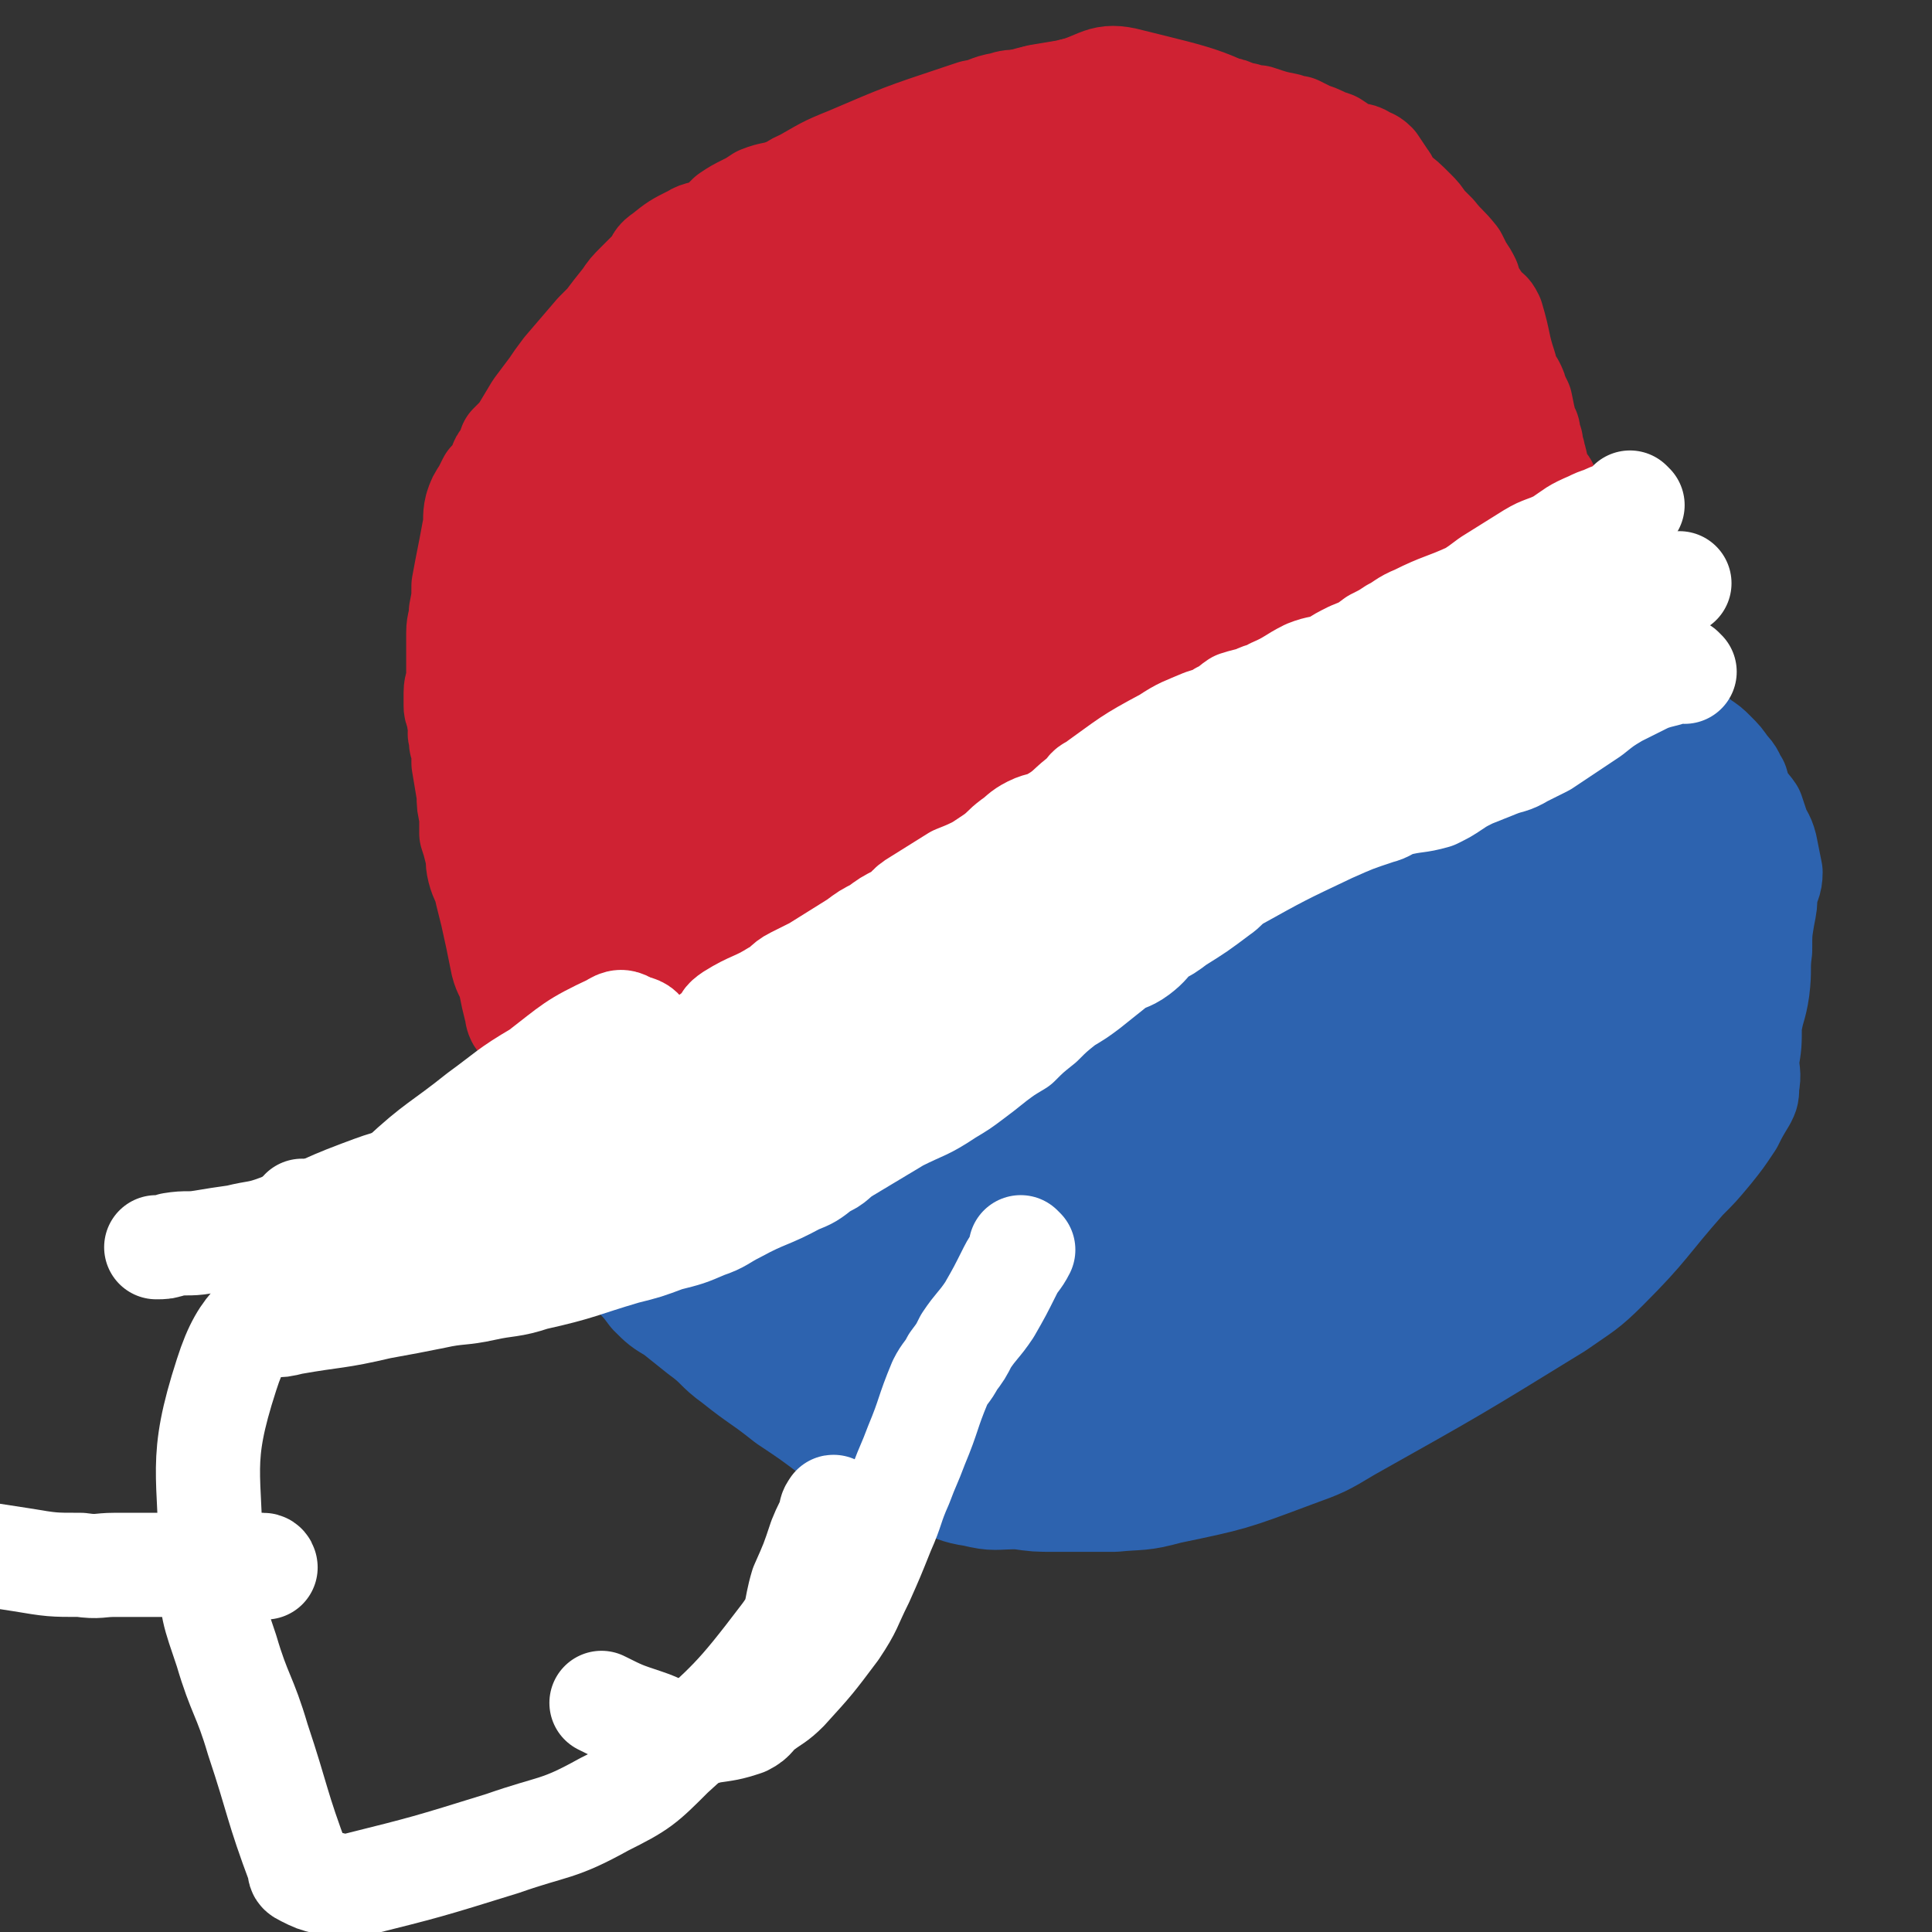
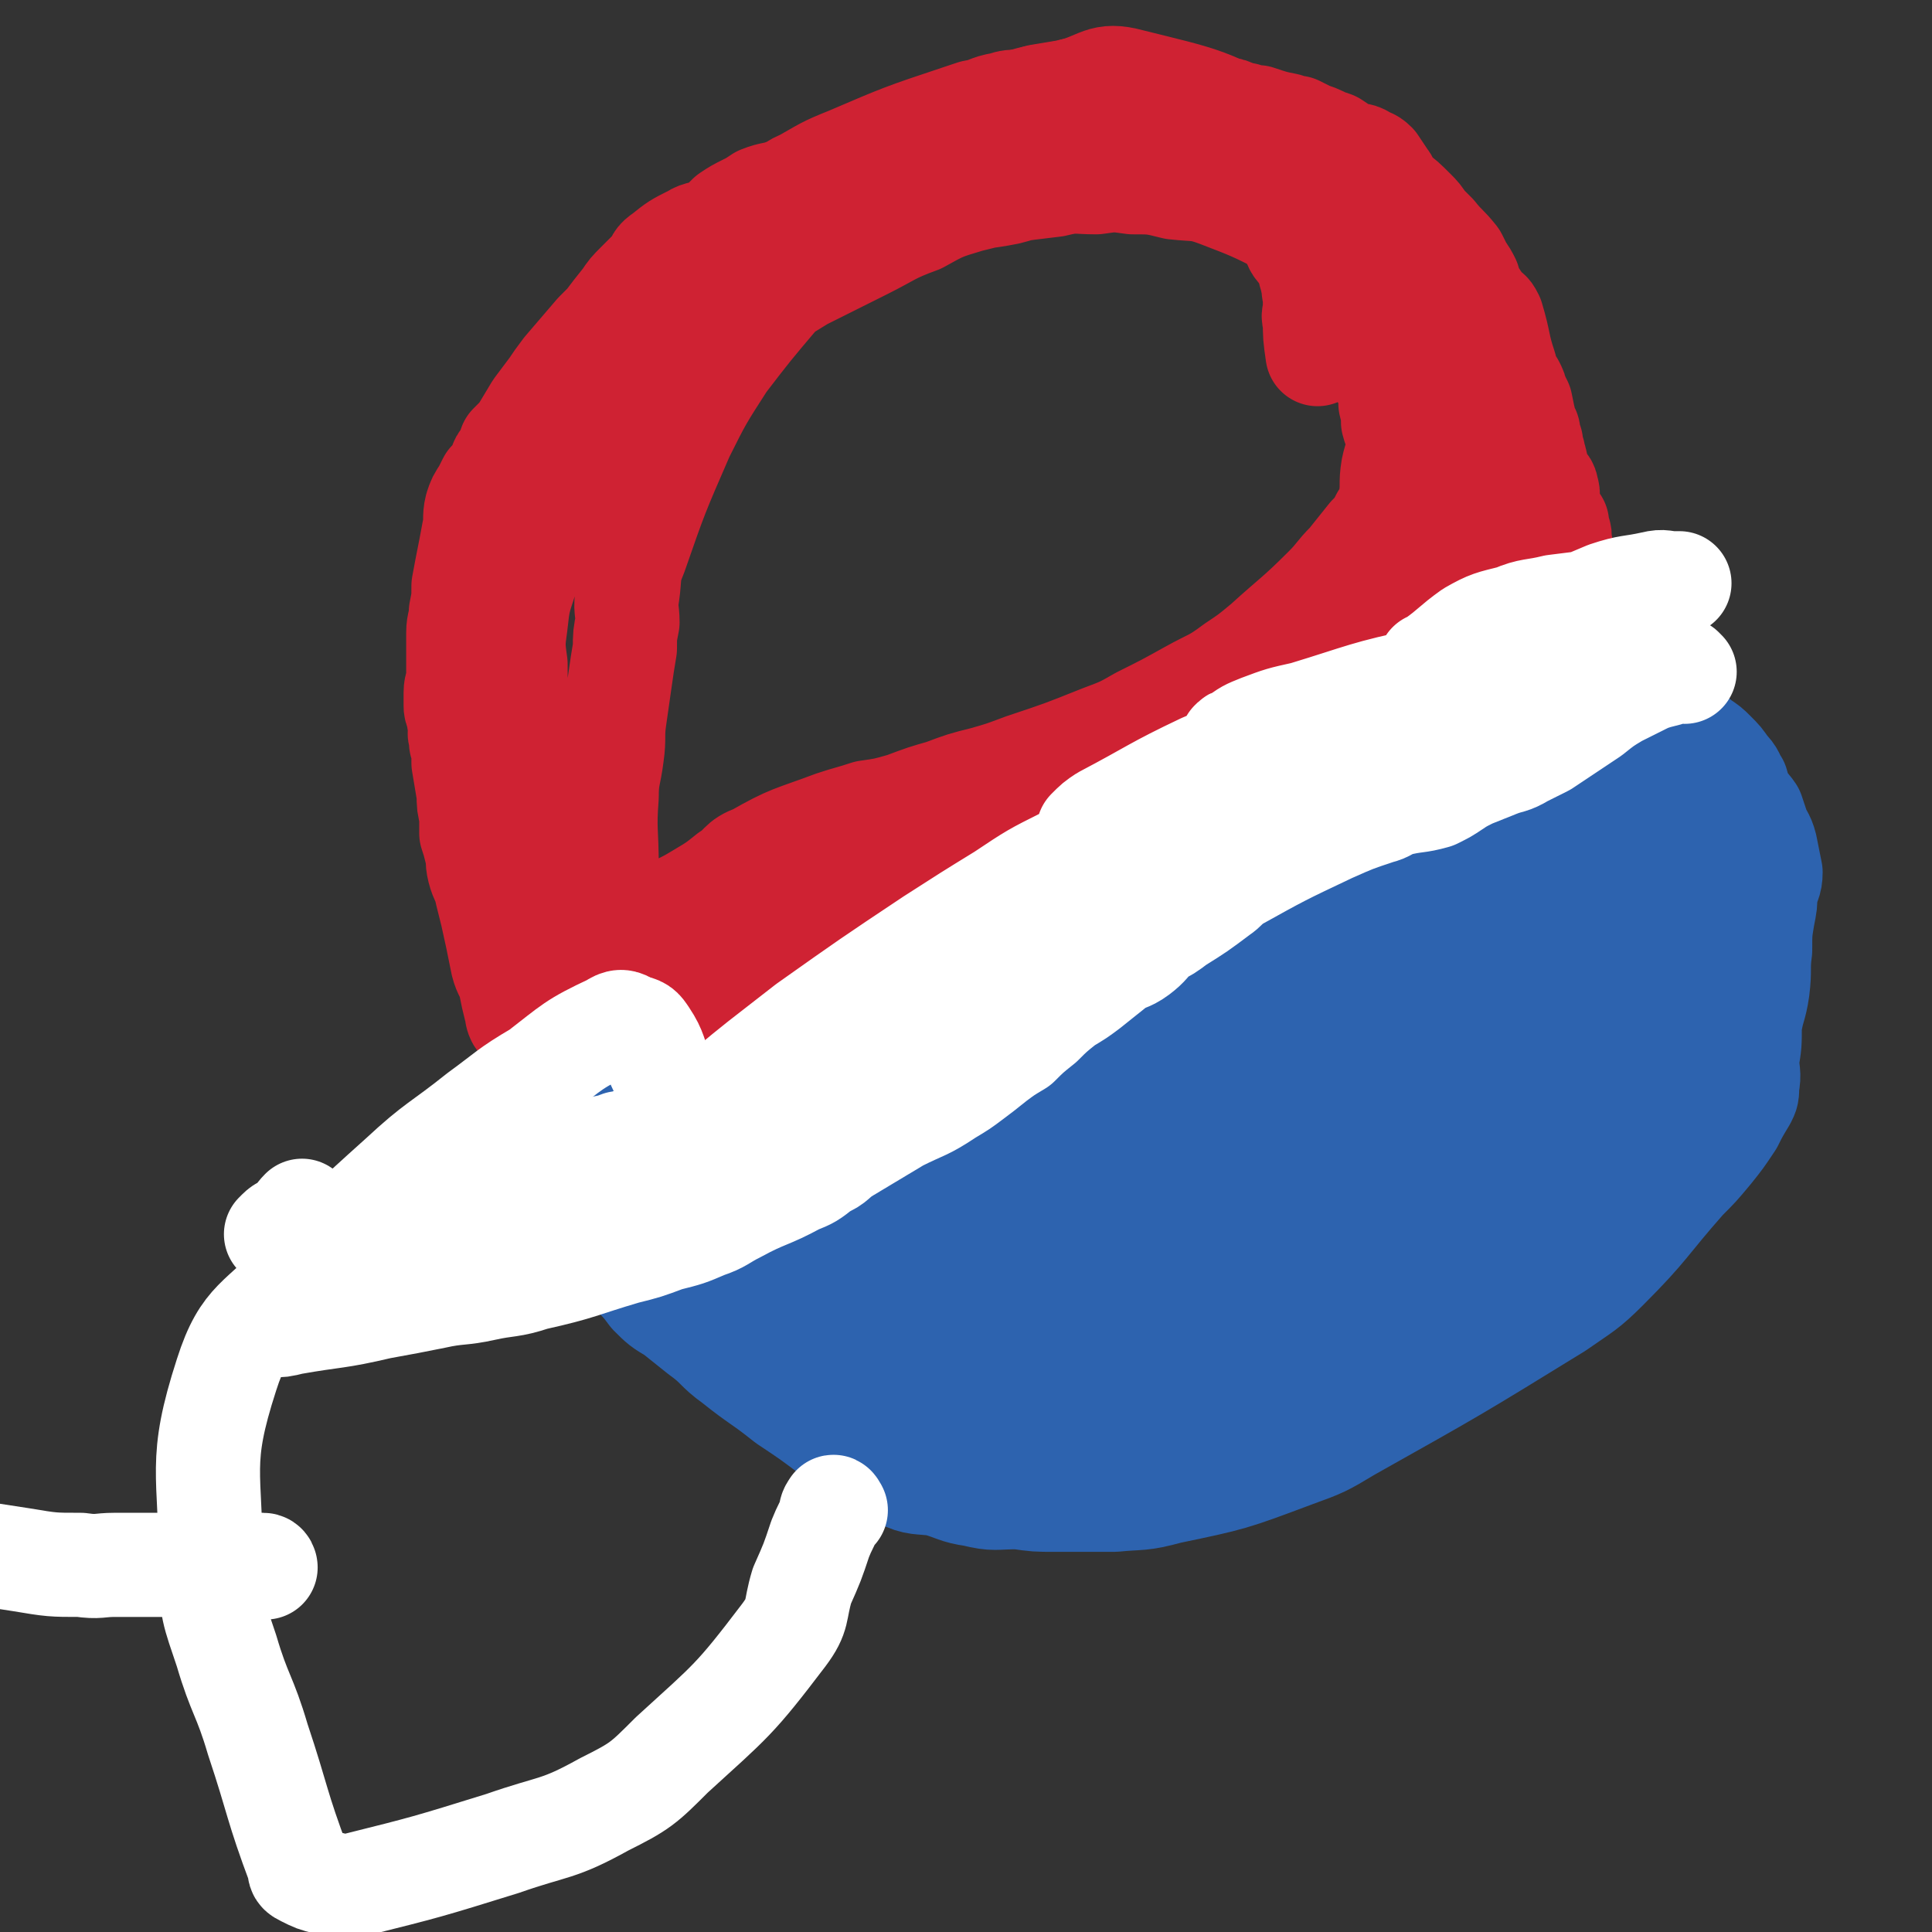
<svg xmlns="http://www.w3.org/2000/svg" viewBox="0 0 742 742" version="1.1">
  <rect x="0" y="0" width="742" height="742" fill="#333333" stroke="none" />
  <g fill="none" stroke="#CF2233" stroke-width="40" stroke-linecap="round" stroke-linejoin="round">
    <path d="M560,229c0,0 -1,-1 -1,-1 -2,2 -2,3 -4,5 -3,3 -3,3 -7,6 -6,4 -6,4 -12,8 -6,4 -6,4 -13,9 -7,4 -7,4 -14,8 -7,5 -7,5 -14,10 -8,5 -8,6 -15,10 -9,5 -9,5 -18,10 -8,4 -8,4 -16,9 -8,4 -8,4 -16,7 -9,4 -9,4 -17,8 -9,3 -9,3 -17,7 -7,4 -7,5 -14,7 -8,4 -8,2 -17,5 -6,2 -6,3 -12,6 -7,3 -7,2 -14,5 -7,3 -6,3 -13,5 -6,2 -6,2 -13,4 -6,2 -6,2 -12,4 -6,1 -6,1 -12,3 -5,2 -5,3 -11,4 -4,1 -5,0 -10,1 -3,1 -3,1 -6,2 -4,2 -4,1 -8,2 -2,1 -2,1 -5,2 -3,0 -3,-1 -6,0 -2,0 -2,0 -4,0 -2,0 -2,0 -4,0 -2,-1 -2,-1 -3,-2 -2,0 -2,1 -3,0 -1,0 -1,0 -3,-1 -5,-2 -5,-2 -10,-5 -2,-1 -3,-1 -5,-4 -2,-2 -2,-2 -4,-5 -3,-3 -3,-3 -6,-7 -2,-2 -2,-2 -4,-5 -2,-3 -2,-3 -4,-6 -1,-4 -1,-4 -1,-8 -1,-4 -1,-4 -2,-8 -2,-12 -3,-12 -4,-25 0,-7 0,-7 1,-14 1,-22 0,-22 3,-43 2,-16 4,-16 8,-31 2,-7 2,-7 5,-15 2,-6 2,-6 5,-11 4,-6 4,-6 7,-12 3,-5 3,-5 7,-10 3,-4 3,-4 6,-8 5,-5 5,-5 9,-10 6,-5 6,-5 12,-10 6,-6 7,-5 13,-10 7,-4 8,-4 15,-9 5,-4 5,-4 10,-8 5,-4 5,-4 11,-7 5,-3 5,-3 10,-5 6,-2 6,-1 12,-3 7,-2 6,-3 13,-5 8,-3 8,-3 17,-5 8,-3 8,-3 17,-5 10,-3 10,-2 20,-4 8,-2 8,-3 17,-5 19,-2 19,-2 38,-3 8,0 8,0 17,0 7,0 7,-1 15,0 6,0 7,0 13,2 7,2 7,2 14,4 6,2 6,2 12,5 4,2 4,2 8,5 4,2 4,2 7,5 2,2 3,2 5,5 2,3 2,3 4,6 2,4 3,3 5,7 3,4 2,4 5,8 3,4 3,4 6,9 2,4 2,4 4,9 1,4 1,4 2,8 3,8 3,8 6,15 2,4 2,4 3,8 1,4 1,4 1,8 0,4 -1,4 -1,8 -1,5 0,5 -1,10 -1,3 -1,3 -3,6 -2,3 -1,4 -4,6 -4,4 -4,4 -9,8 -2,1 -2,1 -5,2 -3,2 -3,1 -6,4 -4,3 -3,3 -7,6 -9,8 -9,8 -19,15 -5,4 -5,4 -11,9 -6,6 -6,6 -13,12 -11,9 -12,9 -24,19 -7,5 -7,5 -14,10 -5,4 -5,4 -10,7 -10,6 -10,6 -20,12 -8,5 -8,5 -15,9 -15,9 -14,10 -29,18 -15,7 -15,6 -31,12 -6,2 -6,2 -13,4 -14,5 -14,5 -29,8 -6,2 -6,2 -12,3 -6,1 -6,1 -12,2 -6,1 -6,1 -11,2 -8,1 -8,1 -15,1 -2,-1 -2,-1 -5,-2 -1,0 -1,1 -3,0 -4,-3 -4,-3 -7,-7 -2,-1 -2,-1 -4,-3 -2,-2 -2,-2 -3,-5 -2,-3 -2,-3 -4,-6 -5,-6 -5,-5 -10,-12 -3,-3 -3,-4 -5,-8 -2,-4 -2,-4 -4,-8 -2,-5 -3,-5 -4,-9 -2,-5 -2,-5 -3,-10 -2,-11 -2,-11 -4,-23 -1,-7 -1,-7 -1,-15 -1,-7 -1,-8 0,-15 1,-9 1,-9 4,-18 3,-11 2,-11 6,-21 3,-9 3,-9 7,-16 3,-6 4,-6 8,-11 3,-4 2,-4 6,-9 9,-10 8,-10 18,-19 8,-6 9,-5 17,-11 10,-6 10,-6 19,-12 12,-8 12,-8 25,-16 12,-6 12,-6 24,-12 10,-5 10,-6 21,-10 9,-5 9,-5 19,-8 16,-4 16,-4 33,-6 8,-2 8,-1 16,-1 7,-1 7,-1 14,0 8,0 8,0 16,2 9,1 9,0 17,3 13,5 13,5 25,11 2,2 2,3 3,5 2,3 1,3 3,5 13,19 14,19 27,38 2,2 1,3 2,5 2,5 3,4 5,9 1,4 1,4 1,7 1,4 1,4 1,7 1,4 2,4 2,8 0,5 -1,5 -2,10 -1,6 0,6 -1,12 -1,4 -1,4 -3,7 -2,4 -2,4 -5,7 -4,5 -4,5 -8,10 -5,5 -4,5 -9,10 -11,11 -12,11 -23,21 -6,5 -6,5 -12,9 -8,6 -8,5 -17,10 -9,5 -9,5 -19,10 -7,4 -7,4 -15,7 -15,6 -15,6 -30,11 -8,3 -8,3 -15,5 -8,2 -8,2 -16,5 -7,2 -7,2 -15,5 -7,2 -7,2 -14,3 -6,2 -7,2 -13,4 -16,6 -16,5 -30,13 -6,2 -5,4 -10,7 -5,4 -5,4 -10,7 -5,3 -5,3 -9,5 -3,2 -3,2 -6,3 -3,1 -3,1 -5,2 -6,0 -6,0 -12,1 -1,0 -1,0 -2,-1 -2,-1 -2,-1 -3,-2 -1,-2 0,-2 0,-4 0,-3 0,-3 0,-6 0,-4 0,-4 0,-8 0,-14 -1,-14 0,-27 0,-8 1,-8 2,-16 1,-7 0,-7 1,-14 1,-7 1,-7 2,-14 1,-7 1,-7 2,-13 0,-5 0,-5 1,-10 0,-5 -1,-5 0,-11 1,-7 0,-8 3,-15 8,-23 8,-23 18,-46 7,-14 7,-14 16,-28 10,-13 10,-13 21,-26 13,-15 12,-16 27,-28 27,-23 27,-24 58,-42 12,-7 14,-5 27,-8 12,-3 12,-7 23,-4 28,7 32,7 55,22 9,6 6,10 10,20 1,5 0,5 1,10 0,4 0,4 1,8 1,3 1,3 2,5 0,4 -1,4 0,7 0,3 1,3 1,5 1,3 0,3 1,5 0,3 0,3 0,5 0,3 -1,3 0,5 0,6 0,6 1,13 " />
-     <path d="M512,110c0,0 0,-1 -1,-1 -3,0 -3,0 -6,0 -6,0 -6,-1 -12,-1 -8,-1 -8,0 -16,0 -9,0 -10,-1 -19,1 -12,3 -12,4 -23,9 -13,6 -13,7 -26,13 -13,6 -13,5 -25,13 -13,8 -13,8 -24,19 -18,17 -18,18 -34,36 -3,3 -3,4 -6,7 0,1 0,2 0,2 7,-6 8,-7 16,-14 9,-10 10,-10 18,-21 9,-13 10,-14 16,-28 5,-11 4,-11 7,-23 2,-5 3,-6 3,-11 -1,-2 -3,-3 -5,-2 -9,3 -10,3 -18,9 -29,27 -28,28 -54,58 -12,13 -11,14 -22,28 -10,15 -10,16 -21,31 0,0 1,-1 1,-1 4,-12 4,-12 9,-24 28,-61 35,-75 56,-121 3,-6 -4,9 -9,17 -36,74 -38,73 -72,147 -11,22 -10,23 -17,46 -2,6 -1,6 -3,12 0,1 -1,2 0,2 4,-8 5,-9 9,-18 10,-18 10,-18 19,-37 12,-24 12,-24 23,-49 13,-26 13,-26 25,-52 0,-1 -1,-2 -1,-1 -6,11 -6,12 -10,24 -8,20 -9,19 -15,39 -8,25 -7,26 -13,52 -5,23 -9,30 -9,46 0,4 5,-2 8,-6 12,-14 12,-14 22,-30 17,-26 17,-26 32,-53 13,-25 11,-26 23,-51 6,-12 11,-23 12,-24 1,-1 -3,10 -8,19 -12,25 -13,24 -26,49 -14,27 -15,26 -27,54 -11,23 -11,24 -19,48 -5,15 -7,22 -7,31 -1,3 3,-4 6,-8 8,-14 8,-14 17,-28 19,-33 19,-32 39,-65 17,-29 16,-29 34,-58 14,-25 23,-37 30,-49 2,-4 -7,8 -13,16 -13,17 -14,16 -26,33 -21,29 -22,28 -41,58 -14,23 -14,23 -26,47 -8,15 -7,16 -15,32 -2,5 -6,10 -5,9 1,-1 6,-6 11,-14 35,-49 35,-49 70,-98 23,-32 50,-71 47,-62 -6,15 -34,54 -64,110 -19,34 -18,34 -34,69 -1,3 -2,8 -1,7 4,-3 5,-8 11,-16 21,-28 22,-28 43,-56 21,-28 20,-28 40,-56 14,-20 14,-19 28,-40 5,-8 8,-15 9,-16 1,-1 -2,6 -5,12 -5,13 -5,13 -11,27 -10,23 -10,23 -19,47 -9,20 -10,19 -16,40 -4,11 -2,11 -4,22 -1,4 -3,8 -2,8 1,-1 2,-6 5,-12 8,-14 9,-14 17,-28 11,-21 11,-20 23,-41 14,-27 14,-28 28,-54 0,0 0,1 0,1 -5,20 -5,20 -10,40 -3,15 -3,15 -6,30 -1,6 -2,7 0,12 0,2 2,3 3,2 8,-5 9,-6 16,-14 9,-9 9,-9 17,-20 12,-17 11,-17 23,-35 15,-23 23,-38 30,-47 3,-4 -7,10 -11,21 -9,20 -8,20 -16,40 -6,15 -6,15 -11,31 -2,6 -2,8 -3,12 0,0 0,-2 1,-3 3,-10 3,-10 7,-19 7,-16 7,-16 14,-31 7,-18 7,-18 14,-36 3,-9 6,-13 7,-17 0,-2 -4,2 -6,4 -8,10 -8,10 -15,21 -10,14 -10,14 -20,28 -6,11 -6,11 -13,21 -3,5 -3,6 -7,11 0,0 -1,0 -1,-1 1,-7 1,-8 4,-16 6,-19 6,-19 13,-37 16,-41 17,-41 32,-81 2,-7 4,-11 4,-15 0,-1 -2,2 -3,4 -4,6 -4,6 -7,13 -9,18 -9,18 -18,36 -8,17 -8,17 -16,35 -8,22 -11,33 -15,44 -2,3 0,-8 3,-15 21,-53 25,-55 43,-105 1,-3 -4,-3 -5,-1 -21,27 -21,30 -40,60 -6,11 -5,12 -12,23 -4,7 -4,9 -8,13 -1,1 -4,0 -3,-2 0,-9 2,-10 4,-19 5,-16 5,-16 11,-32 8,-21 8,-20 16,-41 6,-15 9,-22 11,-30 0,-3 -4,4 -7,9 -9,13 -9,14 -18,27 -10,18 -10,18 -20,36 -8,13 -7,13 -15,26 -3,4 -5,7 -6,7 -2,-1 -1,-5 0,-10 1,-12 2,-12 4,-24 5,-19 4,-19 10,-38 5,-15 6,-15 11,-29 2,-7 3,-7 4,-14 1,-1 0,-2 0,-1 -5,7 -5,8 -10,16 -7,12 -7,12 -14,24 -18,29 -17,29 -36,57 -5,7 -5,8 -12,13 -4,2 -6,3 -8,1 -4,-3 -3,-5 -4,-10 -2,-10 -1,-10 -2,-21 -1,-7 0,-8 -3,-14 -1,-3 -2,-6 -5,-5 -14,5 -16,7 -28,18 -12,11 -10,13 -20,26 -10,15 -10,15 -19,30 -7,11 -6,12 -13,23 -3,6 -2,6 -5,11 -1,1 -2,2 -2,1 -1,-4 0,-5 1,-10 1,-8 1,-8 3,-17 1,-7 3,-9 3,-14 0,-1 -2,2 -3,3 -7,10 -7,10 -14,19 -7,12 -6,13 -14,24 -9,12 -16,26 -18,24 -3,-3 4,-17 8,-33 1,-1 1,-2 2,-3 0,0 1,0 1,1 -1,6 -1,6 -3,13 -2,9 -3,9 -5,18 -1,3 -1,3 -2,6 " />
  </g>
  <g fill="none" stroke="#2D63AF" stroke-width="40" stroke-linecap="round" stroke-linejoin="round">
    <path d="M545,270c0,0 0,-1 -1,-1 -4,2 -4,3 -8,6 -6,4 -6,4 -12,7 -7,4 -7,4 -14,8 -9,5 -9,5 -18,9 -8,5 -7,5 -15,10 -8,4 -8,4 -16,8 -8,4 -8,4 -16,8 -10,5 -10,5 -19,9 -7,3 -7,3 -13,7 -7,3 -7,3 -13,6 -8,4 -8,4 -15,8 -6,4 -6,4 -12,8 -6,3 -6,3 -13,6 -15,6 -15,5 -30,11 -22,8 -22,9 -44,16 -16,5 -16,4 -31,8 -12,4 -11,4 -23,7 -4,1 -4,0 -8,1 -2,1 -2,1 -4,2 -3,0 -4,0 -5,1 0,0 1,1 1,2 0,1 -1,1 -1,1 0,1 1,0 2,-1 0,0 0,0 1,0 0,1 0,1 1,2 0,0 1,-1 1,-1 1,1 1,1 1,2 0,1 0,1 0,2 0,1 0,1 1,2 0,4 0,4 1,7 2,15 0,15 3,30 1,6 2,7 5,13 3,5 4,5 8,10 2,3 2,3 4,5 4,4 4,4 7,8 4,4 4,4 9,7 5,4 5,4 10,8 7,5 6,6 13,11 10,8 10,7 20,15 9,6 9,6 17,12 7,5 7,5 14,10 6,4 6,5 13,7 6,3 7,2 14,3 7,2 7,3 14,4 8,2 8,1 17,1 7,1 7,1 14,1 11,0 11,0 23,0 10,-1 10,0 21,-3 24,-5 24,-5 48,-14 11,-4 11,-4 21,-10 41,-23 41,-23 80,-47 10,-7 11,-7 19,-15 16,-16 15,-17 30,-34 5,-5 5,-5 10,-11 4,-5 4,-5 8,-11 2,-4 2,-4 5,-9 1,-2 1,-2 1,-5 1,-5 0,-5 0,-10 1,-6 1,-6 1,-13 1,-7 2,-7 3,-14 1,-8 0,-8 1,-15 0,-7 0,-7 1,-13 1,-5 1,-5 1,-9 1,-4 2,-4 2,-8 -1,-5 -1,-5 -2,-10 -1,-4 -2,-4 -3,-7 -1,-3 -1,-3 -2,-6 -2,-3 -3,-3 -5,-6 -1,-2 0,-2 -1,-5 -2,-3 -1,-3 -4,-6 -2,-3 -2,-3 -5,-6 -2,-2 -2,-2 -5,-4 -6,-5 -6,-5 -11,-10 -3,-3 -3,-4 -6,-7 -2,-2 -2,-1 -5,-3 -3,-2 -3,-2 -6,-4 -5,-3 -5,-4 -11,-6 -3,-2 -3,-1 -6,-2 -3,0 -3,0 -7,0 -4,-1 -4,-1 -7,0 -9,1 -9,1 -18,2 -5,1 -5,2 -10,3 -6,2 -6,1 -12,3 -6,3 -5,3 -11,6 -7,3 -7,3 -14,7 -15,8 -14,8 -29,16 -8,5 -9,5 -17,10 -8,4 -8,4 -15,9 -13,6 -13,6 -25,13 -22,13 -21,13 -42,26 -11,7 -10,7 -21,13 -10,6 -10,6 -20,11 -10,5 -10,4 -20,10 -9,5 -9,6 -18,11 -8,4 -8,2 -16,6 -16,8 -16,8 -30,17 -7,3 -7,3 -13,8 -4,4 -4,4 -8,9 -3,2 -3,2 -5,5 -1,2 -1,2 -2,4 -1,2 -1,2 0,4 11,14 12,14 24,28 3,3 3,3 6,6 10,12 9,13 19,24 5,5 5,5 10,10 7,6 7,6 15,12 7,5 7,5 14,10 6,4 6,4 13,8 8,5 8,6 16,10 5,3 6,2 12,5 5,2 5,2 11,3 5,1 5,1 10,1 6,1 6,1 12,1 7,0 7,-1 14,-2 8,-2 8,-1 17,-4 16,-6 16,-7 31,-14 6,-2 6,-3 11,-5 6,-3 6,-3 12,-6 6,-3 6,-3 12,-7 7,-4 7,-4 13,-8 14,-10 14,-10 27,-20 7,-6 6,-6 12,-13 5,-5 5,-5 10,-10 5,-5 5,-5 10,-10 4,-5 4,-4 7,-9 8,-10 9,-10 15,-21 3,-6 2,-6 5,-12 11,-24 12,-23 22,-47 1,-2 2,-2 1,-5 0,-11 -1,-11 -2,-22 -1,-5 -2,-5 -3,-10 -1,-5 -1,-5 -2,-9 -1,-5 -1,-5 -2,-9 -3,-9 -3,-9 -7,-17 -2,-3 -2,-3 -4,-6 -3,-4 -3,-4 -5,-6 -3,-3 -2,-4 -5,-6 -6,-4 -6,-4 -12,-6 -4,-2 -5,-1 -9,-2 -6,-2 -6,-3 -11,-3 -13,-1 -13,-4 -26,-1 -33,7 -33,8 -65,20 -21,8 -21,9 -41,20 -9,4 -9,4 -17,9 -19,14 -19,15 -38,30 -9,6 -9,6 -17,14 -8,8 -8,8 -16,17 -6,7 -7,7 -13,14 -5,5 -5,5 -9,11 -10,14 -11,14 -20,29 -4,7 -3,8 -7,16 -3,7 -3,7 -6,15 -2,7 -3,7 -4,15 -1,11 -2,12 0,23 1,4 2,4 6,7 4,4 5,4 10,5 8,3 8,2 17,3 5,1 5,1 10,1 " />
    <path d="M617,457c0,0 -1,-1 -1,-1 0,-1 1,-1 2,-3 4,-7 4,-7 7,-14 4,-7 4,-7 7,-14 7,-13 7,-13 13,-25 3,-5 2,-6 5,-10 1,0 2,0 2,1 -1,6 -2,7 -5,13 -3,8 -3,8 -7,15 -5,10 -5,10 -11,19 -3,6 -3,6 -7,12 -1,1 -3,2 -3,1 0,-9 1,-11 3,-22 3,-15 4,-15 8,-29 3,-10 3,-10 7,-19 2,-6 4,-11 4,-11 1,0 0,5 -1,10 -1,9 -1,9 -3,18 -5,20 -5,20 -10,40 -5,15 -4,15 -10,30 -4,11 -6,18 -10,21 -1,1 0,-7 1,-13 2,-15 1,-15 4,-31 3,-19 3,-19 8,-39 11,-39 13,-38 24,-77 2,-6 2,-6 3,-11 1,-2 2,-6 1,-4 -1,3 -1,6 -3,12 -6,16 -5,17 -11,32 -16,36 -28,69 -34,71 -4,2 6,-31 15,-62 5,-19 6,-19 13,-37 6,-19 10,-26 14,-38 1,-2 -3,5 -4,9 -6,15 -6,15 -11,30 -11,27 -12,27 -22,55 -10,24 -10,24 -19,48 -7,21 -7,21 -14,42 -3,9 -5,15 -7,19 -1,1 -1,-5 0,-10 5,-17 5,-16 10,-33 8,-24 8,-24 15,-48 6,-18 6,-18 12,-37 4,-12 4,-13 8,-25 0,-1 -1,-1 -2,-1 -6,11 -6,12 -11,23 -10,22 -10,22 -19,43 -11,25 -11,25 -20,50 -8,22 -7,23 -14,45 0,0 -1,0 -1,0 9,-32 7,-33 17,-65 9,-25 11,-24 20,-48 6,-16 5,-16 10,-32 2,-8 5,-12 5,-16 1,-2 -2,2 -3,5 -6,11 -6,11 -11,22 -10,18 -11,18 -19,37 -14,33 -15,33 -27,67 -2,4 -2,12 0,10 5,-13 5,-21 12,-41 9,-26 10,-26 19,-51 8,-19 8,-18 15,-37 4,-12 10,-20 7,-24 -1,-3 -9,3 -15,10 -14,14 -14,14 -25,31 -15,22 -14,23 -27,47 -11,21 -24,50 -21,43 7,-14 20,-43 41,-85 7,-14 8,-14 15,-28 0,0 0,-1 0,0 -6,11 -6,11 -12,23 -11,22 -11,22 -21,44 -12,24 -12,24 -22,49 -8,18 -8,19 -15,37 -3,8 -4,11 -5,15 -1,2 1,-2 2,-5 3,-13 3,-13 7,-25 6,-23 6,-23 13,-46 8,-24 8,-24 16,-47 9,-23 11,-29 18,-46 1,-2 -1,4 -3,8 -6,13 -7,12 -12,25 -9,19 -9,19 -16,37 -8,21 -9,21 -15,42 -6,23 -8,33 -8,46 -1,4 3,-6 6,-12 9,-17 9,-17 18,-34 14,-26 15,-26 28,-52 11,-23 12,-23 21,-48 9,-22 13,-32 15,-46 0,-4 -6,4 -10,10 -12,16 -13,16 -23,33 -13,20 -13,20 -24,42 -13,23 -14,23 -24,47 -8,17 -9,17 -13,35 -3,9 -5,18 -1,19 3,1 7,-8 14,-16 13,-16 13,-16 27,-33 12,-16 12,-16 24,-33 8,-11 9,-14 16,-22 1,-1 1,2 1,4 -5,9 -6,9 -11,19 -11,22 -11,22 -22,46 -8,18 -8,18 -16,37 -5,12 -5,12 -10,24 -1,3 -3,8 -3,7 2,-2 4,-7 7,-15 5,-12 6,-12 10,-25 3,-14 4,-14 5,-28 0,-8 3,-14 -4,-17 -14,-5 -21,-5 -37,2 -32,14 -31,19 -59,41 -13,9 -13,10 -23,22 -8,8 -22,18 -15,17 31,-6 45,-18 91,-31 16,-4 17,-3 34,-3 15,-1 22,-1 31,1 2,0 -4,2 -8,4 -9,3 -10,3 -19,6 -15,3 -15,3 -30,5 -14,2 -14,0 -29,2 -15,1 -15,2 -31,4 -12,1 -12,1 -24,1 -7,1 -7,0 -13,0 -3,0 -5,1 -5,0 0,0 3,-1 5,-2 8,-3 9,-3 17,-4 14,-2 14,-2 28,-3 19,-1 19,-1 37,-1 11,0 11,0 23,2 11,1 11,1 23,3 5,1 8,0 9,1 1,1 -1,3 -4,4 -8,4 -8,5 -18,7 -12,3 -12,2 -25,3 -28,2 -28,1 -56,2 -8,0 -8,1 -17,1 -5,0 -5,0 -10,-1 -1,0 -2,-1 -1,-2 1,-2 1,-3 4,-4 7,-3 7,-4 15,-5 24,-4 24,-3 49,-6 10,-1 10,-1 21,-1 3,0 3,1 6,1 2,1 4,0 3,0 -1,1 -3,2 -6,3 -7,1 -8,1 -15,2 -12,2 -12,2 -24,3 -33,2 -33,1 -65,2 -11,1 -11,0 -23,1 -8,0 -8,0 -16,0 -4,0 -4,0 -8,-1 -1,0 -3,1 -2,0 0,-2 1,-2 3,-4 6,-5 6,-5 12,-9 9,-5 10,-4 20,-9 17,-9 18,-8 34,-18 6,-5 7,-6 10,-12 0,-2 -1,-4 -4,-5 -12,-3 -13,-2 -25,-3 -12,0 -12,0 -23,2 -11,2 -11,2 -22,5 -13,4 -13,5 -26,10 -2,0 -5,2 -4,0 3,-8 12,-14 11,-20 -2,-4 -9,0 -17,1 -7,1 -7,2 -13,4 -5,1 -4,2 -9,3 -6,1 -7,3 -11,2 -2,-1 -1,-3 0,-6 3,-12 3,-12 8,-24 2,-5 3,-5 6,-10 1,-2 2,-3 3,-4 0,0 0,2 0,4 0,5 -1,5 -2,10 -1,7 -1,7 -1,13 -1,4 -3,7 -1,9 1,1 4,0 7,-2 6,-5 6,-6 12,-14 7,-10 6,-10 14,-20 5,-6 5,-6 10,-13 2,-2 4,-4 5,-3 0,1 -1,4 -2,9 -2,12 -3,12 -5,24 -3,13 -3,13 -6,27 -1,8 -3,9 -3,16 1,2 3,4 4,3 12,-10 12,-12 23,-26 11,-15 10,-16 20,-32 6,-10 6,-10 12,-20 3,-6 6,-11 6,-12 1,-1 -2,5 -4,9 -6,13 -6,13 -12,26 -7,15 -7,15 -13,30 -6,18 -9,24 -10,37 -1,3 4,-1 7,-5 8,-10 9,-10 15,-22 20,-41 20,-41 38,-83 6,-14 5,-14 10,-28 2,-4 5,-12 4,-9 -14,49 -19,56 -34,113 -6,20 -9,40 -7,41 1,2 5,-17 12,-34 8,-22 9,-22 18,-44 6,-14 6,-14 12,-29 2,-5 3,-5 5,-11 0,-1 -1,-3 -1,-2 -3,7 -2,9 -4,18 -4,12 -4,12 -7,25 -5,14 -6,14 -10,28 -1,7 -1,10 -1,15 0,1 0,-1 1,-3 4,-7 4,-7 8,-14 7,-15 8,-15 15,-30 8,-17 8,-17 16,-35 6,-15 6,-15 12,-30 3,-9 4,-14 7,-18 1,-2 0,3 0,7 -4,17 -5,17 -8,34 -4,20 -4,20 -8,40 -3,16 -3,16 -6,33 -1,7 -3,9 -3,14 0,1 1,-1 2,-2 11,-28 11,-28 21,-56 8,-21 8,-21 14,-43 5,-14 5,-14 8,-29 1,-3 1,-9 -1,-7 -4,5 -6,10 -11,21 -6,14 -7,13 -12,28 -6,16 -6,18 -10,34 0,1 2,0 2,-1 6,-7 7,-7 12,-14 19,-31 18,-31 36,-62 4,-6 4,-10 6,-13 1,-1 1,3 1,5 -5,15 -6,15 -11,29 -8,21 -8,21 -15,42 -6,17 -6,18 -12,35 -3,9 -7,19 -5,18 2,-1 6,-11 12,-22 9,-17 9,-17 17,-34 10,-18 9,-18 19,-37 8,-16 11,-22 16,-31 2,-3 -1,4 -3,9 -5,12 -5,12 -10,24 -7,18 -7,17 -14,35 -6,17 -7,22 -10,35 -1,2 1,-3 2,-5 35,-68 35,-68 69,-136 2,-2 4,-7 3,-5 -21,46 -24,51 -46,102 -1,3 -3,8 -2,7 2,-4 3,-9 7,-18 5,-13 5,-13 11,-26 6,-13 6,-13 13,-25 1,-3 1,-4 2,-5 1,0 1,1 1,1 -4,10 -4,10 -7,21 -3,7 -3,7 -5,14 -1,2 -2,6 -2,5 0,-2 0,-5 2,-11 2,-8 2,-8 5,-17 2,-6 2,-6 4,-13 1,-4 2,-8 2,-7 -1,0 -2,4 -4,9 -4,7 -4,7 -7,14 -2,6 -2,6 -5,12 -1,3 -1,3 -3,6 " />
  </g>
  <g fill="none" stroke="#CF2233" stroke-width="40" stroke-linecap="round" stroke-linejoin="round">
    <path d="M581,232c0,0 -1,-1 -1,-1 0,0 0,1 -1,1 0,0 0,0 -1,0 -2,0 -2,0 -4,1 -14,7 -14,7 -27,15 -9,5 -9,6 -19,10 -4,2 -5,1 -9,3 -5,2 -5,2 -9,5 -5,2 -5,2 -10,4 -4,2 -4,2 -8,5 -5,2 -5,2 -11,5 -5,3 -5,3 -11,6 -3,1 -3,1 -6,2 -4,2 -4,2 -9,3 -4,2 -4,2 -8,5 -4,2 -4,3 -8,5 -7,4 -7,4 -15,8 -3,1 -3,1 -7,2 -4,2 -4,2 -8,4 -4,1 -4,1 -7,4 -4,2 -4,2 -8,4 -7,5 -7,5 -14,9 -3,2 -3,2 -6,4 -4,1 -4,1 -8,3 -4,2 -4,2 -8,4 -4,2 -4,3 -8,5 -7,4 -7,4 -15,7 -4,2 -4,2 -8,4 -4,2 -4,2 -7,4 -4,1 -4,1 -8,3 -4,1 -4,1 -8,3 -4,2 -4,2 -7,3 -8,4 -8,4 -16,8 -4,1 -3,2 -6,3 -4,1 -4,0 -8,2 -3,0 -3,1 -6,2 -3,1 -3,1 -6,2 -3,0 -3,0 -6,1 -3,1 -3,1 -6,2 -4,1 -4,1 -8,2 -6,2 -6,2 -12,4 -2,1 -2,1 -4,2 -2,1 -2,1 -4,1 -1,1 -1,0 -2,1 0,0 0,0 0,0 -1,1 -1,1 -2,0 -1,0 -1,0 -2,-1 -1,0 -1,0 -2,-1 -1,-1 -1,-1 -2,-2 -2,-2 -2,-2 -3,-4 -1,-2 -2,-2 -3,-3 -1,-2 0,-2 -1,-4 -1,-4 -1,-4 -2,-9 -1,-4 -2,-4 -3,-8 -2,-10 -2,-10 -4,-19 -1,-4 -1,-4 -2,-8 -1,-5 -2,-5 -3,-9 -1,-4 0,-4 -1,-7 -1,-4 -1,-4 -2,-7 0,-4 0,-4 0,-7 -1,-4 -1,-4 -1,-8 -1,-6 -1,-6 -2,-12 0,-2 0,-2 0,-5 -1,-3 -1,-2 -1,-5 -1,-2 0,-2 0,-4 -1,-3 -1,-3 -1,-5 -1,-2 -1,-2 -1,-3 0,-2 0,-2 0,-5 0,-3 1,-3 1,-5 0,-6 0,-6 0,-12 0,-3 0,-3 0,-6 0,-4 1,-4 1,-8 1,-5 1,-5 1,-10 2,-11 2,-10 4,-21 1,-4 0,-5 1,-9 1,-3 1,-3 3,-6 1,-2 1,-2 2,-4 2,-2 3,-2 4,-5 1,-1 0,-2 1,-3 2,-3 2,-3 3,-6 2,-2 2,-2 4,-4 3,-5 3,-5 6,-10 3,-4 3,-4 6,-8 2,-3 2,-3 5,-7 6,-7 6,-7 12,-14 2,-2 2,-2 4,-4 3,-4 3,-4 7,-9 2,-3 2,-3 5,-6 3,-3 3,-3 6,-6 2,-3 1,-3 4,-5 5,-4 5,-4 11,-7 3,-2 4,-1 8,-3 3,-2 3,-2 6,-5 3,-2 3,-2 7,-4 2,-1 2,-1 5,-3 5,-2 5,-1 10,-3 3,-1 3,-2 6,-3 9,-5 8,-5 18,-9 21,-9 21,-9 42,-16 3,-1 3,-1 6,-2 6,-1 5,-2 11,-3 3,-1 4,-1 7,-1 4,-1 4,-1 7,-2 6,-1 6,-1 12,-2 2,-1 2,0 5,0 2,0 2,-1 5,-1 2,1 2,1 4,1 2,0 2,1 5,1 3,1 3,1 6,1 3,0 3,0 6,0 6,1 6,0 13,1 3,0 3,1 6,2 3,0 3,0 5,1 2,0 2,0 4,1 2,0 2,0 4,1 2,1 2,1 4,1 3,1 3,1 5,1 6,2 6,2 11,3 2,1 2,1 4,1 2,1 2,1 4,2 2,1 3,1 5,2 2,1 2,1 5,2 3,2 3,2 6,4 2,1 3,0 5,1 3,2 3,1 5,3 2,3 2,3 4,6 1,1 0,1 0,3 1,1 2,1 3,2 4,3 4,3 8,7 2,2 2,2 4,5 2,2 2,2 4,4 4,5 4,4 8,9 1,2 1,2 2,4 2,3 2,3 3,5 1,3 0,3 2,5 2,3 2,3 4,6 2,1 2,1 3,3 3,10 2,10 5,19 1,4 1,4 3,7 1,2 1,2 1,3 1,2 1,2 2,4 1,5 1,5 2,9 1,2 1,1 1,3 1,2 0,2 1,3 0,1 0,1 0,3 1,1 1,1 1,2 1,3 1,3 1,6 1,2 1,2 2,4 1,1 2,1 2,3 1,2 0,3 0,5 1,2 1,2 2,5 0,0 0,0 0,0 1,1 0,1 0,2 1,0 1,0 2,1 0,1 0,1 0,3 1,1 1,1 1,2 0,1 0,1 0,3 1,1 0,1 0,2 0,1 0,1 0,3 1,1 1,1 1,3 1,0 1,0 2,1 0,1 0,1 0,2 0,1 0,1 0,1 1,1 1,1 1,2 0,0 0,-1 0,-1 0,1 0,1 0,2 1,1 0,1 0,1 0,0 0,0 0,1 0,0 0,0 0,1 0,1 0,1 0,2 0,0 1,0 0,1 0,1 0,1 -1,1 -1,0 -1,-1 -2,0 0,0 1,1 0,1 0,0 0,0 -1,0 -1,0 -1,0 -1,1 -1,0 -1,0 -1,0 -1,0 -1,-1 -2,0 -1,0 -1,1 -2,2 -6,3 -6,3 -11,5 -7,3 -7,3 -13,6 -4,1 -4,1 -8,3 -1,0 -1,0 -2,1 0,0 0,1 -1,1 0,0 -1,0 -2,0 -3,0 -3,0 -6,0 -7,0 -9,2 -15,1 -1,-1 0,-2 1,-4 2,-5 3,-5 5,-10 2,-3 3,-3 4,-6 2,-3 1,-3 3,-5 2,-3 2,-3 4,-5 2,-3 3,-2 5,-5 3,-2 2,-3 4,-5 2,-2 2,-2 4,-3 2,-2 2,-2 3,-3 1,0 0,0 0,-1 " />
  </g>
  <g fill="none" stroke="#FFFFFF" stroke-width="40" stroke-linecap="round" stroke-linejoin="round">
    <path d="M618,231c0,0 0,-1 -1,-1 -2,0 -2,0 -4,1 -8,1 -8,1 -16,2 -8,2 -9,1 -16,4 -8,2 -9,2 -16,6 -7,5 -7,6 -14,11 -1,1 -2,1 -2,1 0,0 1,0 2,-1 2,0 2,0 5,-1 12,-3 12,-2 24,-6 23,-7 23,-7 45,-15 7,-2 7,-2 13,-5 4,-1 5,-2 7,-3 0,0 -1,0 -2,0 -4,0 -4,-1 -8,0 -9,2 -9,1 -18,4 -24,10 -24,11 -48,22 -11,5 -11,5 -22,11 -12,6 -16,7 -24,12 -1,1 3,1 6,1 20,-4 20,-5 39,-10 11,-3 11,-4 21,-6 8,-2 8,-2 16,-4 2,0 2,-1 4,-1 1,0 2,0 1,0 0,0 -1,0 -3,0 -6,0 -6,0 -12,1 -23,3 -24,2 -47,7 -24,5 -24,6 -47,13 -9,2 -9,2 -17,5 -5,2 -5,2 -9,5 -1,0 -1,0 -2,1 0,0 0,1 1,1 9,1 9,1 19,1 13,0 13,0 27,-1 12,-1 12,-1 24,-3 10,-2 10,-2 20,-5 11,-3 12,-3 22,-7 1,-1 1,-2 0,-2 -4,-1 -4,-1 -9,0 -26,2 -26,1 -52,6 -17,3 -17,3 -33,8 -16,5 -16,5 -30,11 -19,9 -19,10 -38,20 -3,2 -3,2 -6,5 0,0 0,1 1,1 3,0 3,0 6,0 8,-1 8,-1 16,-3 13,-2 13,-3 25,-6 26,-8 26,-7 52,-15 9,-3 9,-4 18,-7 4,-1 4,0 8,-2 1,0 2,-1 2,-1 0,-1 -2,-1 -3,0 -19,1 -19,0 -37,4 -16,2 -16,2 -30,8 -13,4 -14,5 -25,12 -32,20 -34,19 -63,42 -19,15 -27,25 -34,35 -3,4 8,-3 15,-8 21,-13 21,-13 41,-28 9,-6 9,-7 16,-14 5,-5 5,-5 9,-10 2,-3 5,-5 3,-5 -2,-2 -5,-1 -11,0 -9,3 -9,3 -18,8 -12,6 -12,6 -24,14 -13,8 -13,8 -27,17 -24,16 -24,16 -48,33 -9,7 -9,7 -18,14 -10,8 -10,8 -19,17 -2,1 -4,3 -3,2 13,-6 16,-8 31,-16 15,-7 15,-7 30,-14 15,-7 15,-7 29,-14 9,-4 9,-3 18,-8 7,-3 7,-4 14,-7 1,0 3,0 2,0 -8,3 -10,4 -20,8 -10,4 -10,5 -20,9 -15,7 -16,7 -31,14 -14,7 -14,7 -27,14 -16,8 -16,7 -31,15 -13,7 -14,7 -26,15 -11,6 -10,8 -21,15 -5,3 -5,3 -10,5 -2,1 -3,1 -4,1 0,1 0,0 1,0 3,0 3,0 7,-1 " />
    <path d="M343,396c0,0 0,-1 -1,-1 -4,1 -4,2 -8,4 -7,4 -7,4 -15,8 -13,7 -13,7 -27,14 -15,7 -15,7 -29,15 -15,7 -15,8 -30,16 -14,9 -15,8 -30,16 -12,7 -11,8 -24,14 -8,5 -9,4 -18,8 -5,2 -5,2 -10,4 -3,1 -3,0 -5,1 -1,0 0,1 0,1 33,-20 33,-22 66,-42 9,-6 9,-5 18,-10 6,-3 9,-4 12,-6 1,0 -2,1 -4,1 -5,2 -5,1 -10,3 -9,2 -9,2 -17,5 -11,3 -11,3 -22,6 -10,3 -10,3 -20,6 -9,2 -9,1 -18,4 -8,2 -8,2 -16,5 -8,1 -8,1 -16,3 -3,1 -3,1 -7,2 -2,1 -2,1 -3,1 -1,1 -1,0 -1,0 -1,0 -1,0 -2,0 0,0 1,1 1,0 0,0 0,0 0,-1 2,-2 2,-1 5,-3 2,-2 2,-3 4,-5 " />
-     <path d="M627,194c0,0 -1,-1 -1,-1 0,0 0,1 -1,1 0,0 0,1 -1,1 -1,1 -2,1 -3,2 -3,1 -3,1 -5,2 -3,1 -3,1 -5,2 -7,3 -6,3 -12,7 -6,3 -6,2 -11,5 -8,5 -8,5 -16,10 -4,3 -4,3 -7,5 -11,5 -11,4 -21,9 -5,2 -5,3 -9,5 -3,2 -3,2 -7,4 -4,3 -4,3 -9,5 -4,2 -4,2 -7,4 -5,2 -5,1 -10,3 -6,3 -6,4 -13,7 -3,2 -3,1 -7,3 -3,1 -4,1 -7,2 -3,2 -3,3 -6,4 -3,2 -4,2 -7,3 -7,3 -8,3 -14,7 -15,8 -14,8 -28,18 -2,1 -2,1 -3,3 -7,5 -6,6 -13,10 -3,2 -4,1 -8,3 -4,2 -4,3 -7,5 -4,3 -3,3 -7,6 -3,2 -3,2 -6,4 -4,2 -4,2 -9,4 -8,5 -8,5 -16,10 -3,2 -2,3 -6,5 -4,2 -4,2 -8,5 -4,2 -4,2 -8,5 -8,5 -8,5 -16,10 -4,2 -4,2 -8,4 -4,2 -3,3 -7,5 -8,5 -9,4 -17,9 -3,2 -2,2 -4,5 -4,3 -4,3 -8,6 -9,7 -8,8 -17,14 -5,2 -6,1 -11,3 -4,2 -4,3 -8,5 -4,3 -4,3 -8,5 -5,3 -5,3 -11,6 -5,2 -5,3 -11,5 -5,2 -5,2 -10,4 -14,4 -14,4 -27,8 -6,1 -6,1 -13,2 -7,2 -7,2 -15,5 -16,6 -15,7 -31,13 -8,3 -8,2 -16,4 -7,1 -7,1 -13,2 -6,1 -6,0 -12,1 -3,1 -3,1 -6,1 " />
    <path d="M647,258c0,0 -1,-1 -1,-1 0,0 0,1 -1,1 0,0 0,0 -1,0 -2,0 -2,0 -4,1 -4,1 -4,1 -7,2 -6,3 -6,3 -12,6 -5,3 -5,3 -10,7 -9,6 -9,6 -18,12 -4,2 -4,2 -8,4 -5,3 -5,2 -10,4 -5,2 -5,2 -10,4 -4,2 -4,2 -7,4 -3,2 -3,2 -7,4 -7,2 -7,1 -15,3 -3,1 -3,2 -7,3 -9,3 -9,3 -18,7 -19,9 -19,9 -37,19 -3,2 -3,3 -6,5 -8,6 -8,6 -16,11 -4,3 -4,3 -8,5 -3,3 -3,4 -7,7 -4,3 -5,2 -9,5 -5,4 -5,4 -10,8 -4,3 -4,3 -9,6 -5,4 -5,4 -9,8 -5,4 -5,4 -9,8 -5,3 -5,3 -9,6 -5,4 -5,4 -9,7 -4,3 -4,3 -9,6 -9,6 -9,5 -19,10 -5,3 -5,3 -10,6 -5,3 -5,3 -10,6 -5,3 -4,4 -9,6 -5,4 -5,4 -10,6 -11,6 -12,5 -23,11 -6,3 -6,4 -12,6 -7,3 -7,3 -15,5 -8,3 -8,3 -16,5 -17,5 -17,6 -35,10 -9,3 -10,2 -19,4 -9,2 -10,1 -19,3 -10,2 -10,2 -21,4 -17,4 -17,3 -34,6 -4,1 -4,1 -8,1 " />
    <path d="M321,580c0,0 -1,-2 -1,-1 -1,1 -1,2 -1,3 -2,5 -2,4 -4,9 -3,9 -3,9 -7,18 -3,10 -1,11 -7,19 -19,25 -20,25 -43,46 -11,11 -12,12 -26,19 -18,10 -19,8 -39,15 -29,9 -29,9 -57,16 -5,1 -6,0 -11,-1 -4,-1 -4,-1 -8,-3 -2,-1 -2,-1 -2,-3 -9,-24 -8,-25 -16,-49 -5,-17 -7,-17 -12,-34 -5,-15 -6,-16 -6,-32 0,-37 -5,-40 6,-74 7,-22 13,-20 29,-38 18,-20 18,-20 38,-38 14,-13 15,-12 30,-24 11,-8 11,-9 23,-16 13,-10 13,-11 28,-18 3,-2 4,-2 7,0 4,1 4,1 6,4 4,6 3,7 6,13 " />
-     <path d="M393,480c0,0 -1,-1 -1,-1 0,0 1,1 1,1 -2,4 -3,4 -5,8 -4,8 -4,8 -8,15 -4,6 -5,6 -9,12 -2,4 -2,4 -5,8 -2,4 -3,4 -5,8 -5,12 -4,12 -9,24 -3,8 -3,7 -6,15 -4,9 -3,9 -7,18 -4,10 -4,10 -8,19 -5,10 -4,10 -10,19 -9,12 -9,12 -19,23 -4,4 -5,4 -9,7 -4,3 -3,4 -7,6 -6,2 -7,2 -14,3 -2,1 -2,0 -5,0 -4,0 -4,1 -8,0 -5,-1 -5,-2 -11,-4 -9,-3 -9,-3 -17,-7 " />
    <path d="M102,602c0,0 0,-1 -1,-1 -14,0 -15,0 -30,0 -13,0 -13,0 -27,0 -6,0 -6,1 -13,0 -11,0 -11,0 -23,-2 -13,-2 -13,-2 -26,-4 -15,-2 -15,-3 -29,-4 -9,-1 -9,-1 -18,-2 " />
  </g>
</svg>